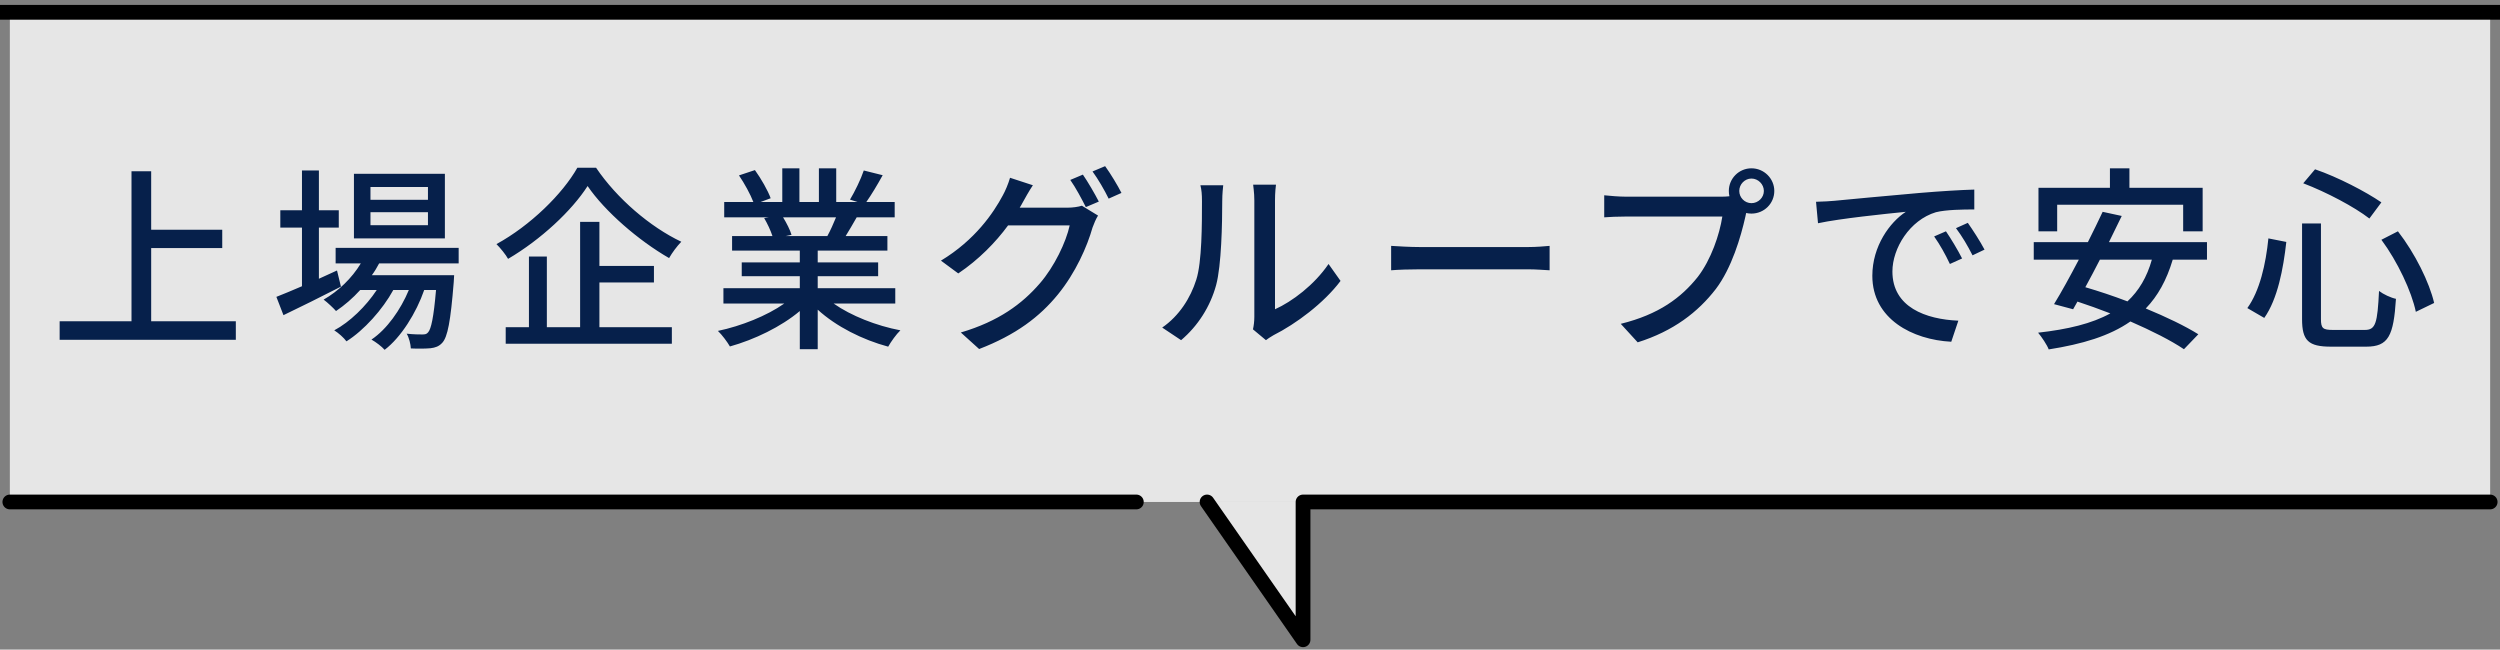
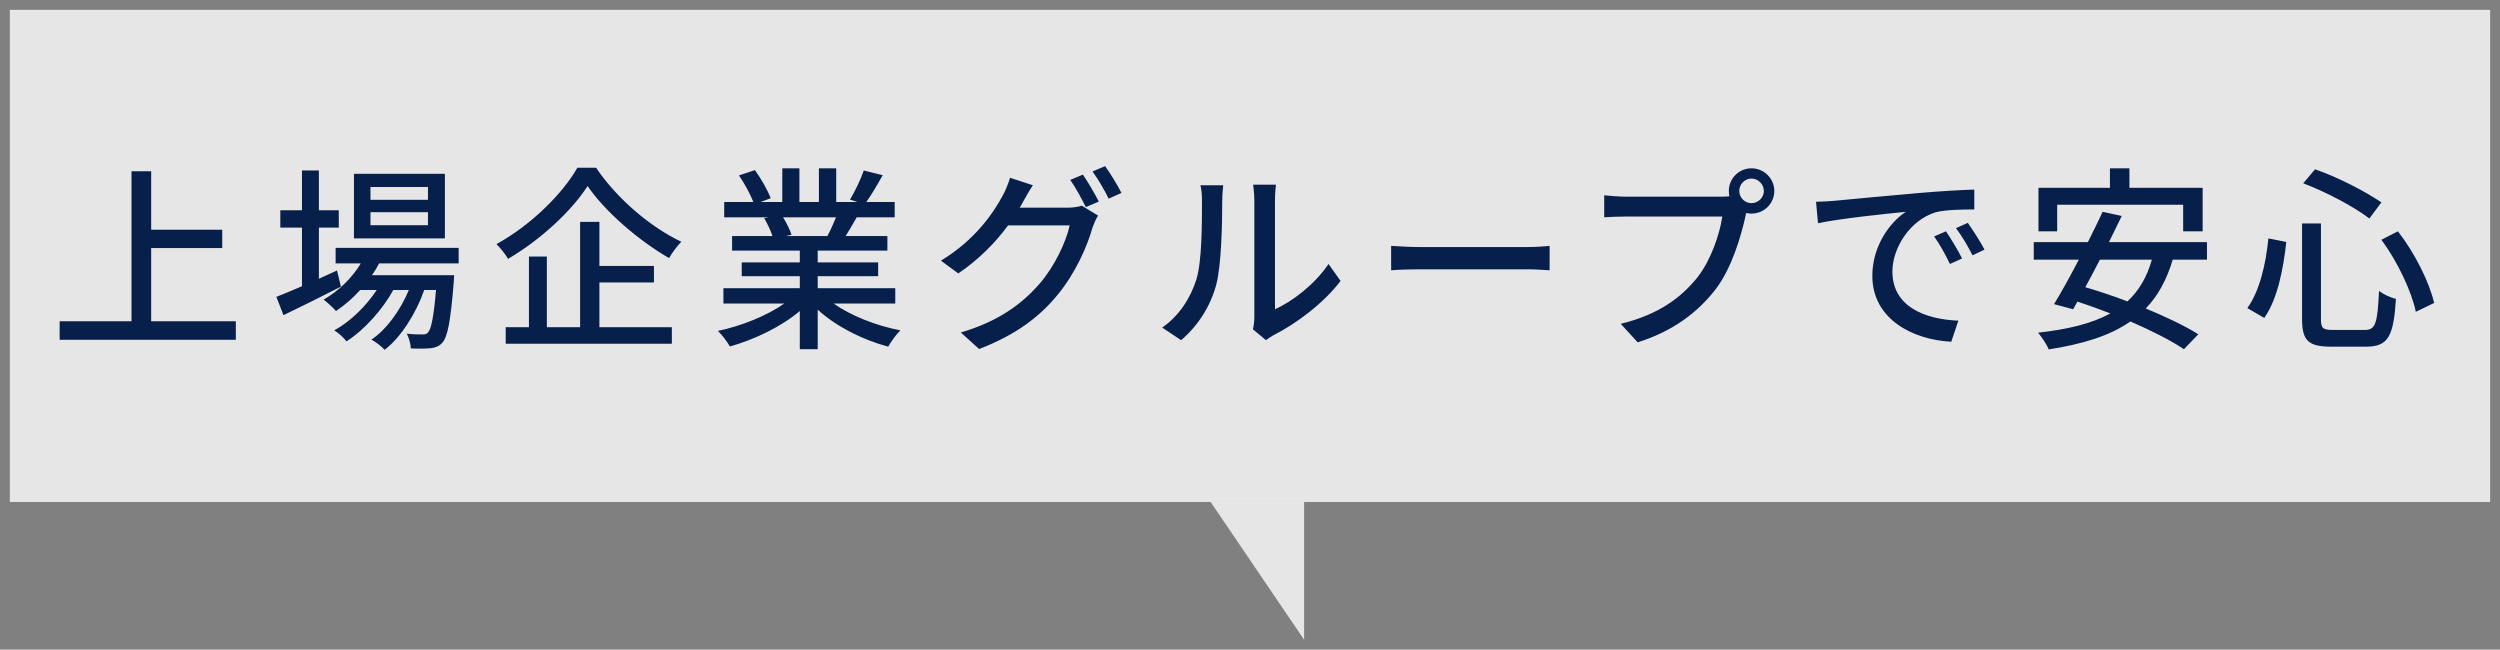
<svg xmlns="http://www.w3.org/2000/svg" width="254" height="66" viewBox="0 0 254 66" fill="none">
  <rect x="0" y="0" width="254" height="66" fill="#808080" stroke="none" />
  <rect x="1" y="1" width="252" height="50" fill="white" fill-opacity="0.8" />
  <path d="M132.5 65V51H123L132.5 65Z" fill="white" fill-opacity="0.8" />
  <path d="M15.36 32.641H23.96V34.521H6.06V32.641H13.36V17.401H15.36V23.341H22.58V25.201H15.36V32.641ZM43.48 20.301V19.001H37.64V20.301H43.48ZM43.48 22.881V21.561H37.64V22.881H43.48ZM45.2 17.661V24.221H35.96V17.661H45.2ZM34.24 27.481L34.64 29.121C32.64 30.141 30.48 31.221 28.8 32.021L28.08 30.161C28.8 29.881 29.7 29.501 30.68 29.081V23.121H28.48V21.361H30.68V17.321H32.4V21.361H34.42V23.121H32.4V28.321C33 28.041 33.62 27.761 34.24 27.481ZM46.6 26.761H38.52C38.3 27.181 38.06 27.581 37.78 27.961H46.14C46.14 27.961 46.12 28.421 46.1 28.661C45.78 32.661 45.48 34.221 44.94 34.821C44.6 35.201 44.22 35.321 43.74 35.381C43.28 35.421 42.54 35.441 41.74 35.401C41.72 34.961 41.56 34.301 41.32 33.901C42 33.981 42.62 33.981 42.88 33.981C43.18 33.981 43.34 33.961 43.5 33.761C43.8 33.421 44.06 32.281 44.3 29.461H43.1C42.3 31.781 40.74 34.281 39.08 35.541C38.78 35.201 38.2 34.761 37.74 34.501C39.3 33.461 40.7 31.481 41.54 29.461H39.96C38.88 31.441 36.98 33.561 35.2 34.681C34.92 34.301 34.4 33.841 33.96 33.561C35.54 32.721 37.18 31.121 38.28 29.461H36.6C35.84 30.301 35 31.021 34.14 31.601C33.88 31.301 33.24 30.701 32.88 30.441C34.38 29.581 35.74 28.281 36.66 26.761H34.1V25.181H46.6V26.761ZM58.66 17.041H60.56C62.68 20.181 66.06 23.061 69.22 24.561C68.76 25.041 68.3 25.661 67.98 26.221C64.88 24.441 61.46 21.481 59.7 18.901C58.1 21.401 54.96 24.341 51.62 26.301C51.38 25.861 50.84 25.201 50.44 24.801C53.88 22.921 57.16 19.701 58.66 17.041ZM60.9 28.701V33.241H68.26V34.921H51.38V33.241H53.74V26.061H55.56V33.241H58.94V22.541H60.9V27.021H66.44V28.701H60.9ZM84.94 22.081H79.56C79.92 22.661 80.28 23.381 80.42 23.861L79.84 23.981H84.06C84.36 23.441 84.68 22.721 84.94 22.081ZM90.96 30.841H84.7C86.46 32.081 89.04 33.101 91.48 33.561C91.06 33.961 90.52 34.721 90.24 35.221C87.64 34.521 84.96 33.181 83.08 31.461V35.481H81.26V31.601C79.36 33.201 76.66 34.501 74.16 35.201C73.88 34.721 73.36 34.021 72.94 33.621C75.32 33.121 77.92 32.081 79.68 30.841H73.5V29.281H81.26V28.061H75.36V26.661H81.26V25.461H74.38V23.981H78.48C78.3 23.421 77.96 22.701 77.64 22.161L78.12 22.081H73.58V20.521H76.54C76.24 19.741 75.64 18.641 75.08 17.821L76.7 17.281C77.32 18.141 78.02 19.361 78.3 20.141L77.28 20.521H79.48V17.101H81.22V20.521H83.2V17.101H84.96V20.521H87.12L86.36 20.281C86.84 19.481 87.46 18.221 87.76 17.321L89.68 17.801C89.14 18.781 88.54 19.781 88.02 20.521H90.9V22.081H87.04C86.66 22.761 86.26 23.421 85.92 23.981H90.16V25.461H83.08V26.661H89.22V28.061H83.08V29.281H90.96V30.841ZM110.02 17.741C110.52 18.461 111.24 19.701 111.64 20.481L110.32 21.041C109.92 20.241 109.28 19.041 108.74 18.281L110.02 17.741ZM112.28 16.881C112.82 17.621 113.58 18.881 113.94 19.601L112.64 20.181C112.22 19.321 111.56 18.181 111 17.421L112.28 16.881ZM104.94 18.821C104.54 19.421 104.12 20.181 103.9 20.581C103.8 20.761 103.72 20.921 103.6 21.101H108.42C108.98 21.101 109.54 21.021 109.92 20.901L111.56 21.901C111.36 22.221 111.14 22.721 111 23.121C110.46 25.041 109.28 27.721 107.48 29.921C105.64 32.181 103.22 34.021 99.48 35.461L97.62 33.781C101.48 32.641 103.86 30.861 105.64 28.801C107.12 27.101 108.32 24.581 108.68 22.901H102.42C101.16 24.621 99.44 26.381 97.36 27.781L95.6 26.481C99.08 24.381 100.94 21.621 101.88 19.861C102.12 19.441 102.46 18.641 102.62 18.061L104.94 18.821ZM127.3 33.461C127.38 33.121 127.44 32.661 127.44 32.201V20.361C127.44 19.541 127.32 18.881 127.32 18.761H129.64C129.62 18.881 129.54 19.541 129.54 20.361V31.421C131.28 30.641 133.54 28.941 134.98 26.821L136.2 28.541C134.5 30.801 131.68 32.901 129.38 34.061C129.02 34.261 128.78 34.441 128.62 34.561L127.3 33.461ZM118.08 33.281C119.82 32.081 120.96 30.261 121.54 28.421C122.12 26.641 122.12 22.741 122.12 20.441C122.12 19.761 122.08 19.281 121.96 18.821H124.28C124.26 18.981 124.18 19.721 124.18 20.421C124.18 22.701 124.1 26.961 123.56 28.961C122.96 31.161 121.7 33.121 120 34.561L118.08 33.281ZM141.34 24.981C142 25.021 143.24 25.101 144.32 25.101H155.2C156.16 25.101 156.94 25.021 157.44 24.981V27.461C157 27.441 156.08 27.361 155.2 27.361H144.32C143.22 27.361 142.02 27.401 141.34 27.461V24.981ZM176.709 19.401C176.709 20.081 177.269 20.641 177.949 20.641C178.629 20.641 179.209 20.081 179.209 19.401C179.209 18.721 178.629 18.141 177.949 18.141C177.269 18.141 176.709 18.721 176.709 19.401ZM175.649 19.401C175.649 18.141 176.669 17.101 177.949 17.101C179.229 17.101 180.269 18.141 180.269 19.401C180.269 20.681 179.229 21.701 177.949 21.701C177.769 21.701 177.589 21.681 177.409 21.641C177.389 21.761 177.349 21.901 177.329 22.021C176.869 24.061 175.949 27.221 174.329 29.361C172.509 31.721 170.009 33.641 166.389 34.781L164.669 32.901C168.569 31.941 170.829 30.221 172.489 28.141C173.849 26.381 174.709 23.821 174.989 22.001H165.149C164.309 22.001 163.509 22.041 162.989 22.081V19.841C163.549 19.901 164.489 19.981 165.149 19.981H174.849C175.089 19.981 175.389 19.981 175.709 19.941C175.669 19.761 175.649 19.581 175.649 19.401ZM184.509 20.501C185.269 20.481 185.969 20.441 186.369 20.401C187.829 20.261 191.389 19.921 195.069 19.601C197.209 19.421 199.209 19.301 200.589 19.261V21.281C199.469 21.281 197.729 21.301 196.689 21.561C194.029 22.361 192.269 25.221 192.269 27.581C192.269 31.221 195.669 32.441 198.969 32.581L198.249 34.721C194.329 34.521 190.229 32.421 190.229 28.021C190.229 25.001 192.009 22.581 193.629 21.521C191.609 21.721 186.949 22.201 184.709 22.681L184.509 20.501ZM197.709 23.501C198.189 24.201 198.929 25.421 199.349 26.261L198.109 26.821C197.629 25.801 197.109 24.881 196.509 24.021L197.709 23.501ZM199.929 22.641C200.409 23.321 201.189 24.521 201.629 25.361L200.409 25.941C199.889 24.921 199.369 24.041 198.729 23.181L199.929 22.641ZM209.009 20.801V23.501H207.109V19.081H214.369V17.101H216.349V19.081H223.789V23.501H221.809V20.801H209.009ZM218.629 26.381H213.349C212.849 27.361 212.349 28.301 211.869 29.181C213.229 29.581 214.689 30.061 216.149 30.621C217.309 29.541 218.129 28.161 218.629 26.381ZM224.229 26.381H220.749C220.129 28.461 219.229 30.081 218.009 31.341C220.089 32.201 222.009 33.121 223.349 33.961L221.889 35.481C220.589 34.601 218.609 33.601 216.449 32.661C214.329 34.141 211.569 34.961 208.149 35.501C207.989 35.061 207.429 34.221 207.069 33.801C210.089 33.461 212.529 32.881 214.409 31.841C213.289 31.401 212.149 31.001 211.069 30.641L210.629 31.421L208.689 30.901C209.429 29.701 210.329 28.061 211.209 26.381H206.629V24.601H212.129C212.669 23.521 213.189 22.461 213.629 21.521L215.569 21.941C215.169 22.781 214.729 23.681 214.269 24.601H224.229V26.381ZM241.949 24.361L243.629 23.501C245.369 25.741 246.829 28.701 247.309 30.781L245.449 31.681C245.029 29.641 243.589 26.561 241.949 24.361ZM230.469 24.221L232.289 24.581C231.989 27.281 231.409 30.381 230.049 32.301L228.329 31.301C229.589 29.561 230.209 26.821 230.469 24.221ZM234.009 18.621L235.209 17.201C237.549 18.001 240.369 19.481 241.949 20.561L240.729 22.201C239.209 21.021 236.369 19.521 234.009 18.621ZM233.889 22.701H235.809V32.421C235.809 33.361 236.009 33.521 237.029 33.521H240.269C241.369 33.521 241.549 32.841 241.709 29.561C242.149 29.901 242.929 30.261 243.429 30.361C243.189 34.121 242.669 35.221 240.409 35.221H236.829C234.529 35.221 233.889 34.601 233.889 32.421V22.701Z" fill="#06204B" />
-   <path d="M253 51H132.389V65L122.637 51M115.452 51L1 51" stroke="black" stroke-width="1.5" stroke-linecap="round" stroke-linejoin="round" />
-   <line x1="6.55671e-08" y1="1.25" x2="254" y2="1.25" stroke="black" stroke-width="1.5" />
</svg>